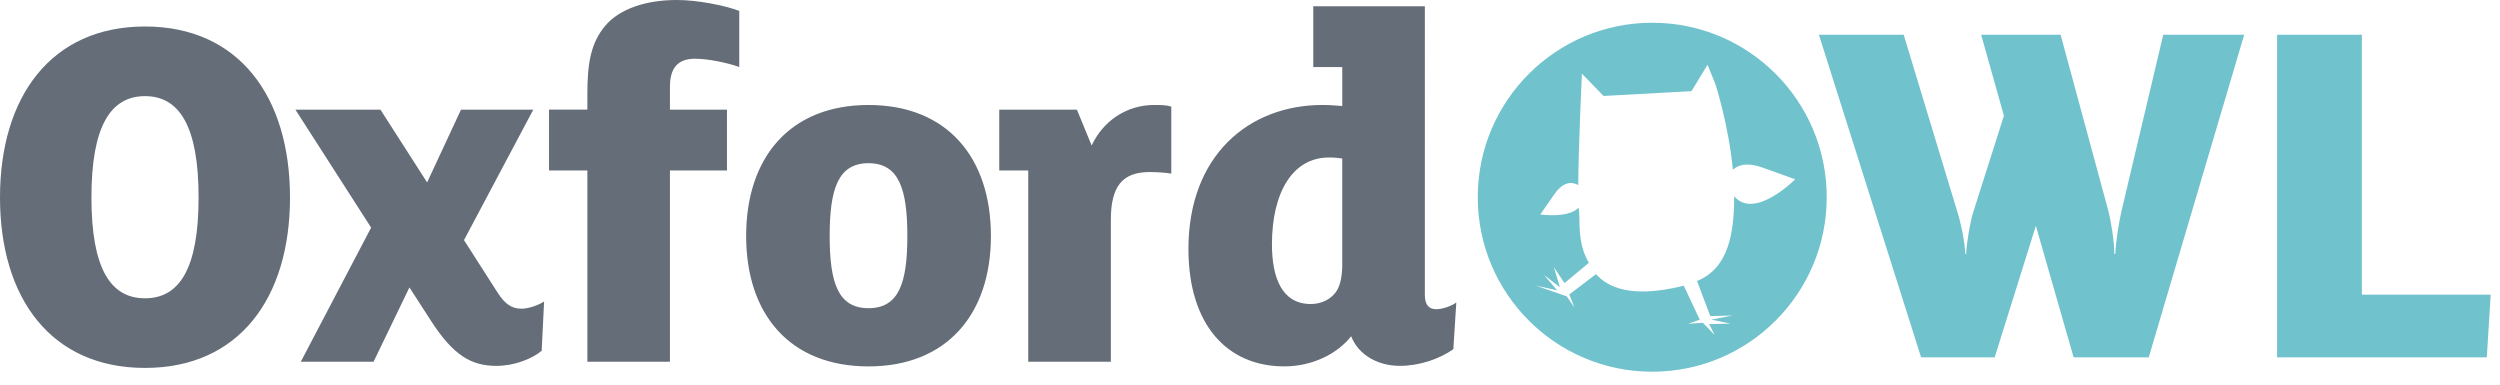
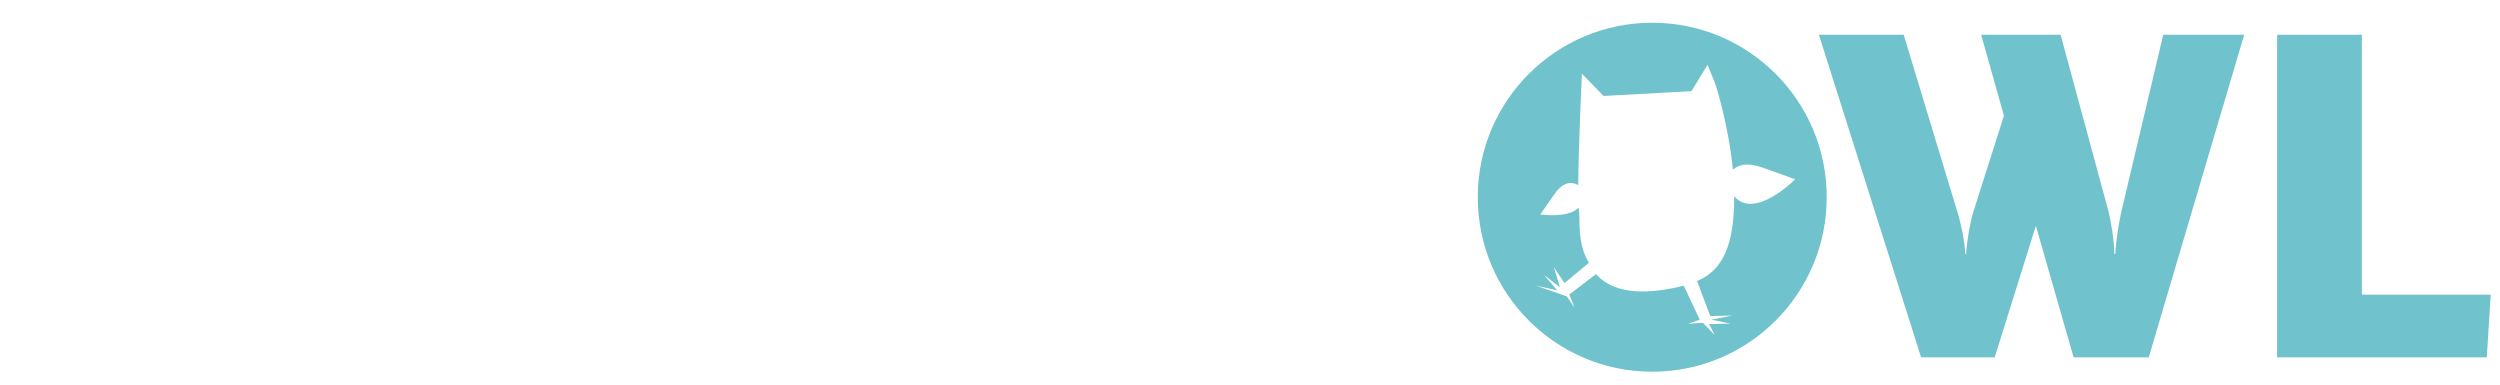
<svg xmlns="http://www.w3.org/2000/svg" version="1.1" id="Layer_1" x="0px" y="0px" width="182px" height="28px" viewBox="0 0 182 28" enable-background="new 0 0 182 28" xml:space="preserve">
  <g id="logo_x5F_owl">
    <g>
-       <path fill="#656D78" d="M97.716,19.258c0,0.72-0.106,1.515-0.466,2.006c-0.358,0.491-1.002,0.869-1.824,0.869    c-2.111,0-2.828-1.929-2.828-4.35c0-3.709,1.467-6.318,4.151-6.318c0.429,0,0.75,0.037,0.967,0.074V19.258z M106.019,22.02    c-0.287,0.228-0.969,0.491-1.467,0.491c-0.538,0-0.822-0.341-0.822-1.021V0.454h-8.124v4.427h2.111v2.837    c-0.467-0.038-0.931-0.076-1.432-0.076c-5.367,0-9.767,3.671-9.767,10.48c0,5.486,2.791,8.551,6.978,8.551    c2.075,0,3.9-0.945,4.866-2.195c0.572,1.438,2.038,2.157,3.542,2.157c1.43,0,2.862-0.491,3.9-1.211L106.019,22.02z M85.27,7.756    c-0.43-0.114-0.752-0.114-1.253-0.114c-2.004,0-3.722,1.172-4.545,2.952l-1.073-2.611h-5.654v4.428h2.111v13.923h6.014V16.004    c0-2.421,0.822-3.479,2.826-3.479c0.5,0,1.073,0.036,1.574,0.112V7.756z M66.055,17.177c0,3.405-0.607,5.259-2.827,5.259    S60.4,20.582,60.4,17.177c0-3.404,0.607-5.296,2.827-5.296S66.055,13.772,66.055,17.177 M72.139,17.177    c0-5.712-3.188-9.534-8.911-9.534c-5.725,0-8.909,3.822-8.909,9.534c0,5.713,3.185,9.497,8.909,9.497    C68.916,26.674,72.139,22.89,72.139,17.177 M53.817,0.793C52.707,0.377,50.739,0,49.273,0c-2.256,0-4.151,0.642-5.19,1.853    c-1.073,1.25-1.322,2.762-1.322,4.957v1.171h-2.792v4.427h2.792v13.924h6.01V12.41h4.152V7.982h-4.152V6.319    c0-1.364,0.573-2.044,1.825-2.044c0.967,0,2.398,0.303,3.222,0.606V0.793z M39.611,21.944c-0.322,0.226-1.072,0.529-1.646,0.529    c-0.752,0-1.215-0.378-1.717-1.135l-2.469-3.858l5.045-9.498h-5.262l-2.468,5.297l-3.398-5.297h-6.191l5.513,8.589l-5.119,9.762    h5.297l2.611-5.409l1.539,2.384c1.646,2.571,2.971,3.328,4.797,3.328c1.323,0,2.611-0.529,3.291-1.097L39.611,21.944z     M14.457,14.377c0,5.184-1.396,7.339-3.9,7.339c-2.506,0-3.901-2.155-3.901-7.339s1.395-7.378,3.901-7.378    C13.062,6.999,14.457,9.193,14.457,14.377 M21.112,14.377c0-7.339-3.722-12.448-10.556-12.448C3.722,1.929,0,7.038,0,14.377    s3.722,12.408,10.557,12.408C17.391,26.785,21.112,21.716,21.112,14.377" />
      <path fill="#70C2CC" d="M156.429,26.015l6.947-23.486h-5.892l-3.031,12.802c-0.175,0.74-0.423,2.225-0.459,3.154h-0.07    c0-0.892-0.246-2.375-0.421-3.08L150.01,2.528h-5.782l1.657,5.899l-2.256,7.088c-0.176,0.555-0.459,2.114-0.494,2.966h-0.07    c0-0.816-0.354-2.411-0.565-3.042l-3.913-12.912h-6.171l7.439,23.485h5.358l2.998-9.571l2.749,9.571h5.469V26.015z     M181.322,21.452h-9.378V2.528h-6.17v23.485h15.266L181.322,21.452z" />
      <path fill="#70C2CC" d="M130.69,13.054c0,0-2.975,2.996-4.442,1.229c-0.004,2.746-0.417,5.239-2.703,6.175l0.964,2.552l1.62-0.04    l-1.538,0.299l1.396,0.29l-1.564,0.036l0.415,0.804l-0.87-0.901l-1.068,0.073l0.844-0.297l-1.168-2.477l-0.3,0.075    c-1.486,0.342-2.666,0.413-3.603,0.29l-0.366-0.062c-0.968-0.191-1.641-0.613-2.117-1.143l-1.942,1.475l0.371,0.962l-0.553-0.814    l-2.282-0.801l1.576,0.357l-0.953-1.114l1.155,0.888l-0.441-1.461l0.776,1.158l1.775-1.479c-0.869-1.436-0.622-3.05-0.729-3.863    c-0.005-0.039-0.01-0.098-0.015-0.146c-0.773,0.791-2.796,0.495-2.796,0.495l1.019-1.467c0.741-1.072,1.426-0.864,1.745-0.67    c0.019-2.942,0.266-8.117,0.266-8.117l1.575,1.625l6.402-0.348l1.168-1.923l0.567,1.385c0,0,0.97,2.975,1.28,6.262    c0.36-0.345,1.006-0.576,2.17-0.159L130.69,13.054z M132.986,14.358c0-7.017-5.688-12.703-12.703-12.703    c-7.015,0-12.702,5.688-12.702,12.703c0,7.016,5.688,12.702,12.702,12.702C127.299,27.062,132.986,21.374,132.986,14.358" />
    </g>
  </g>
</svg>